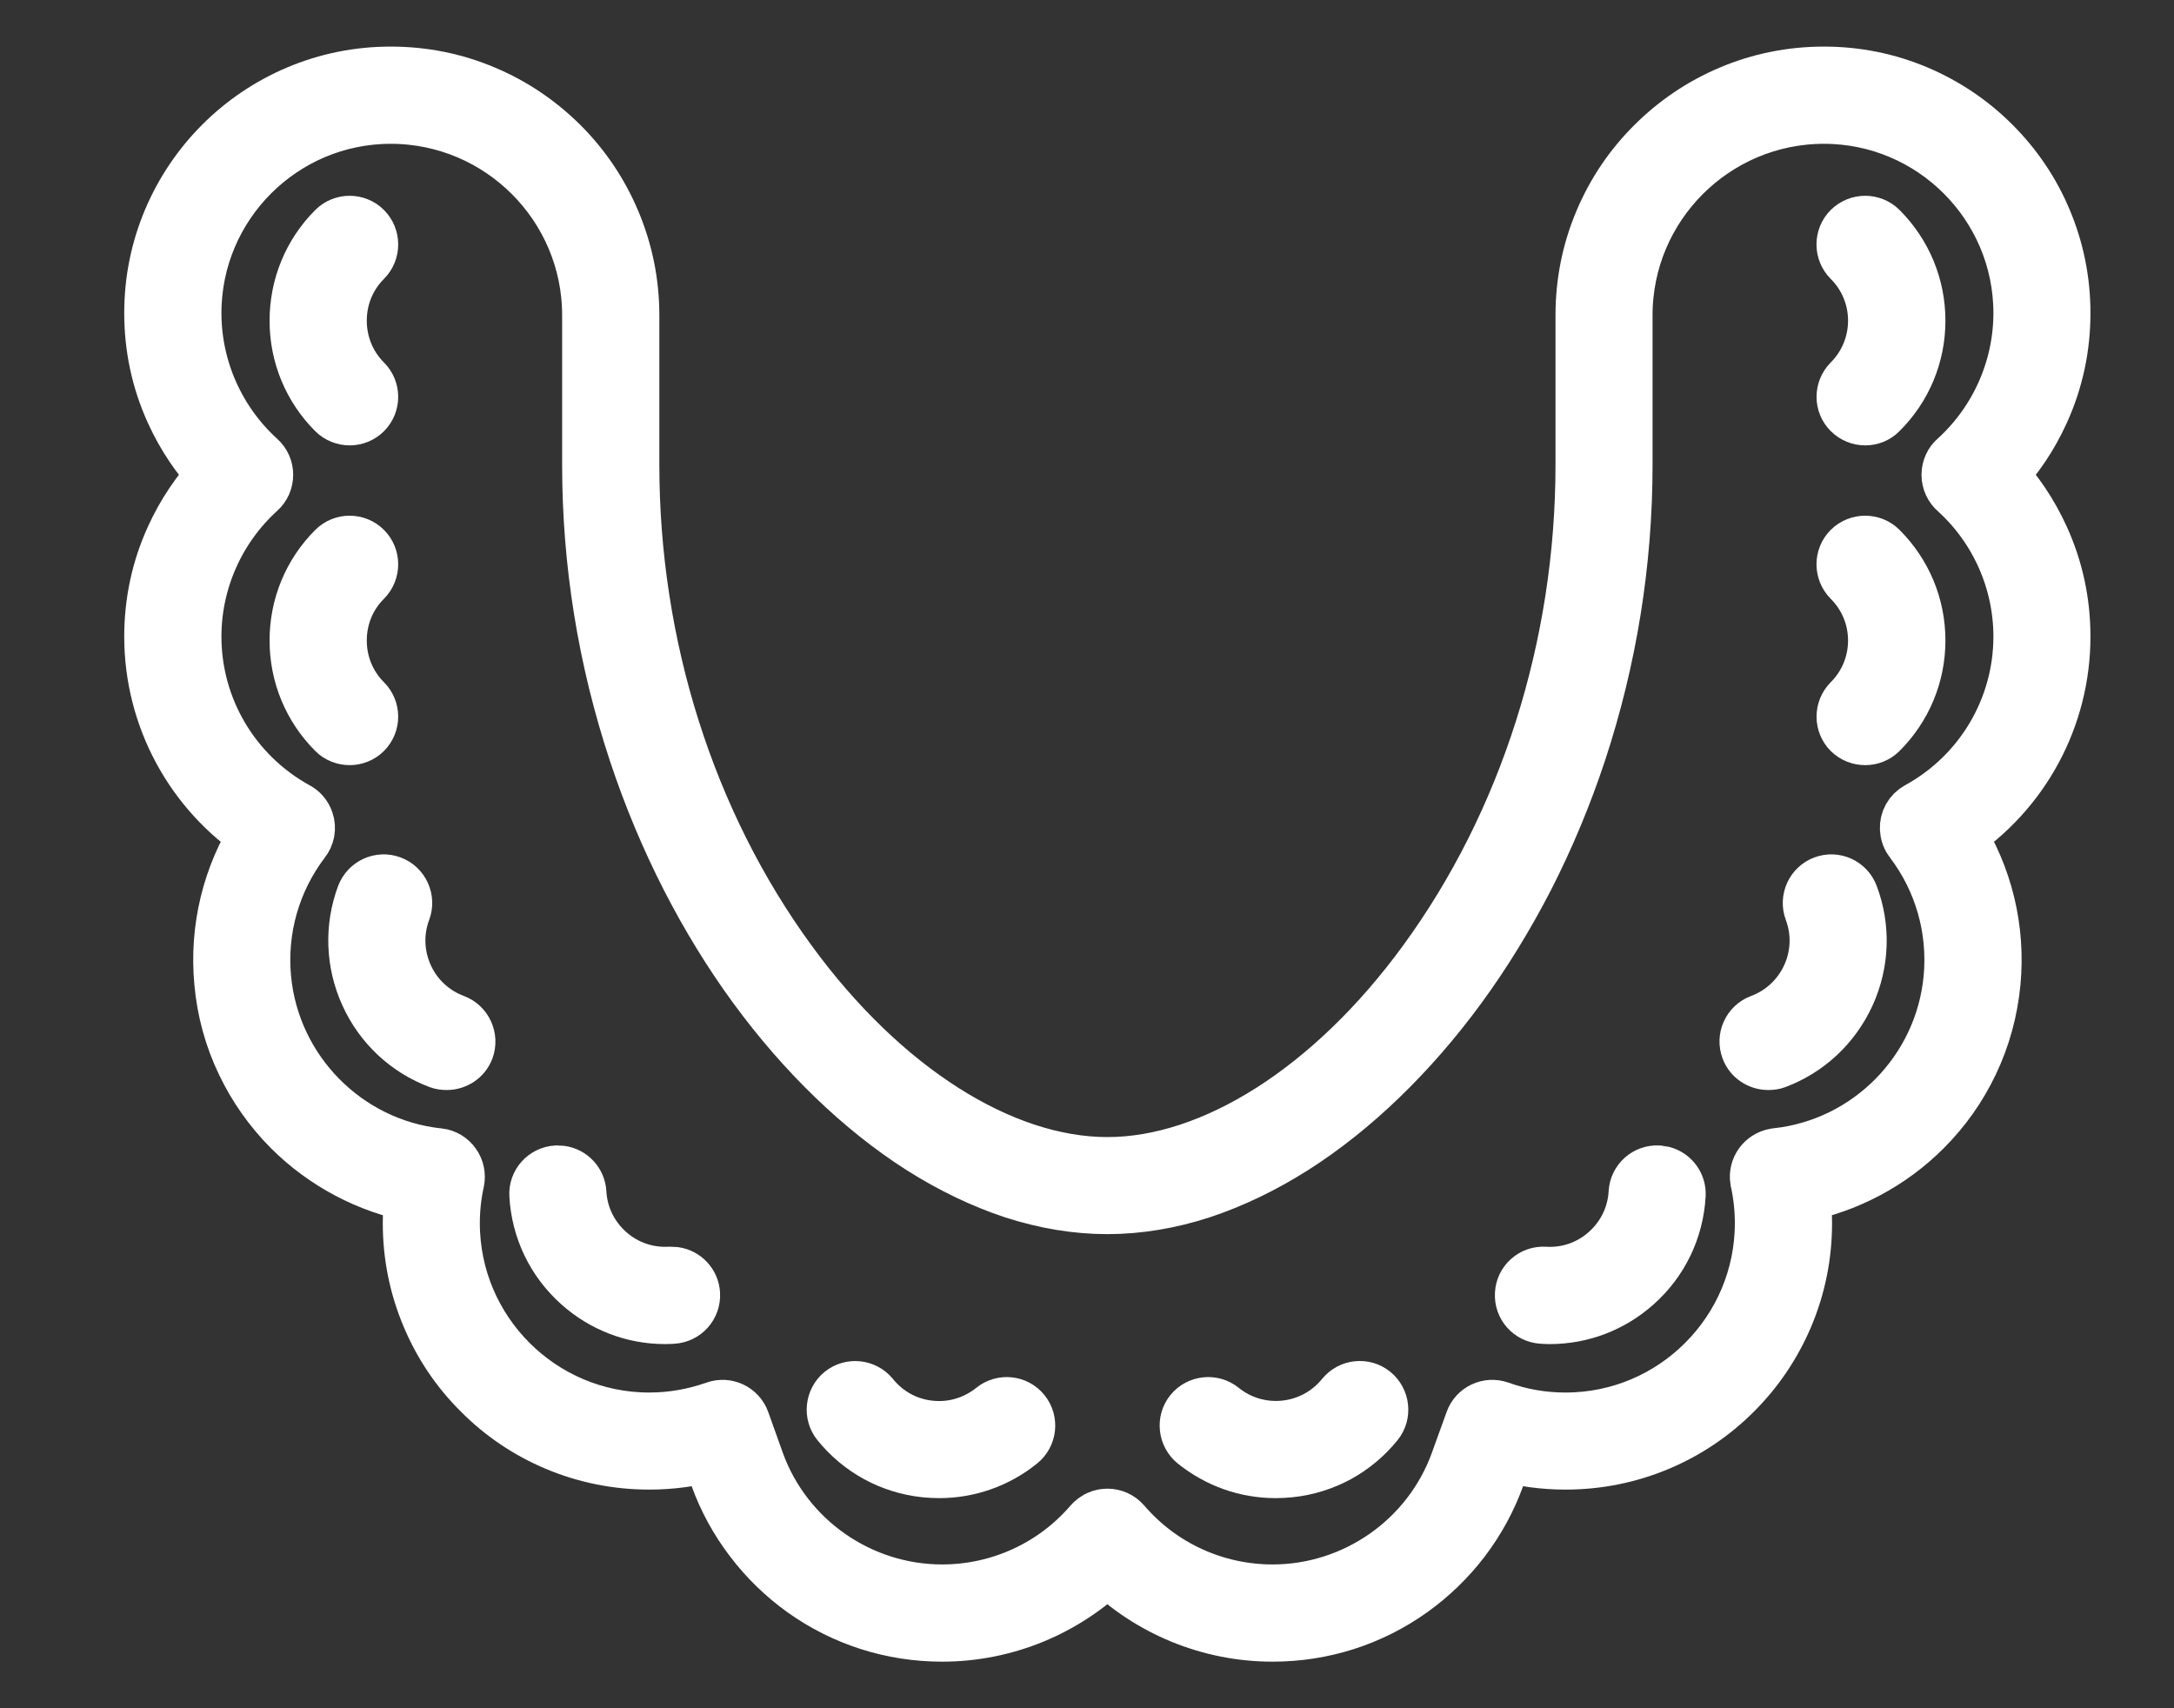
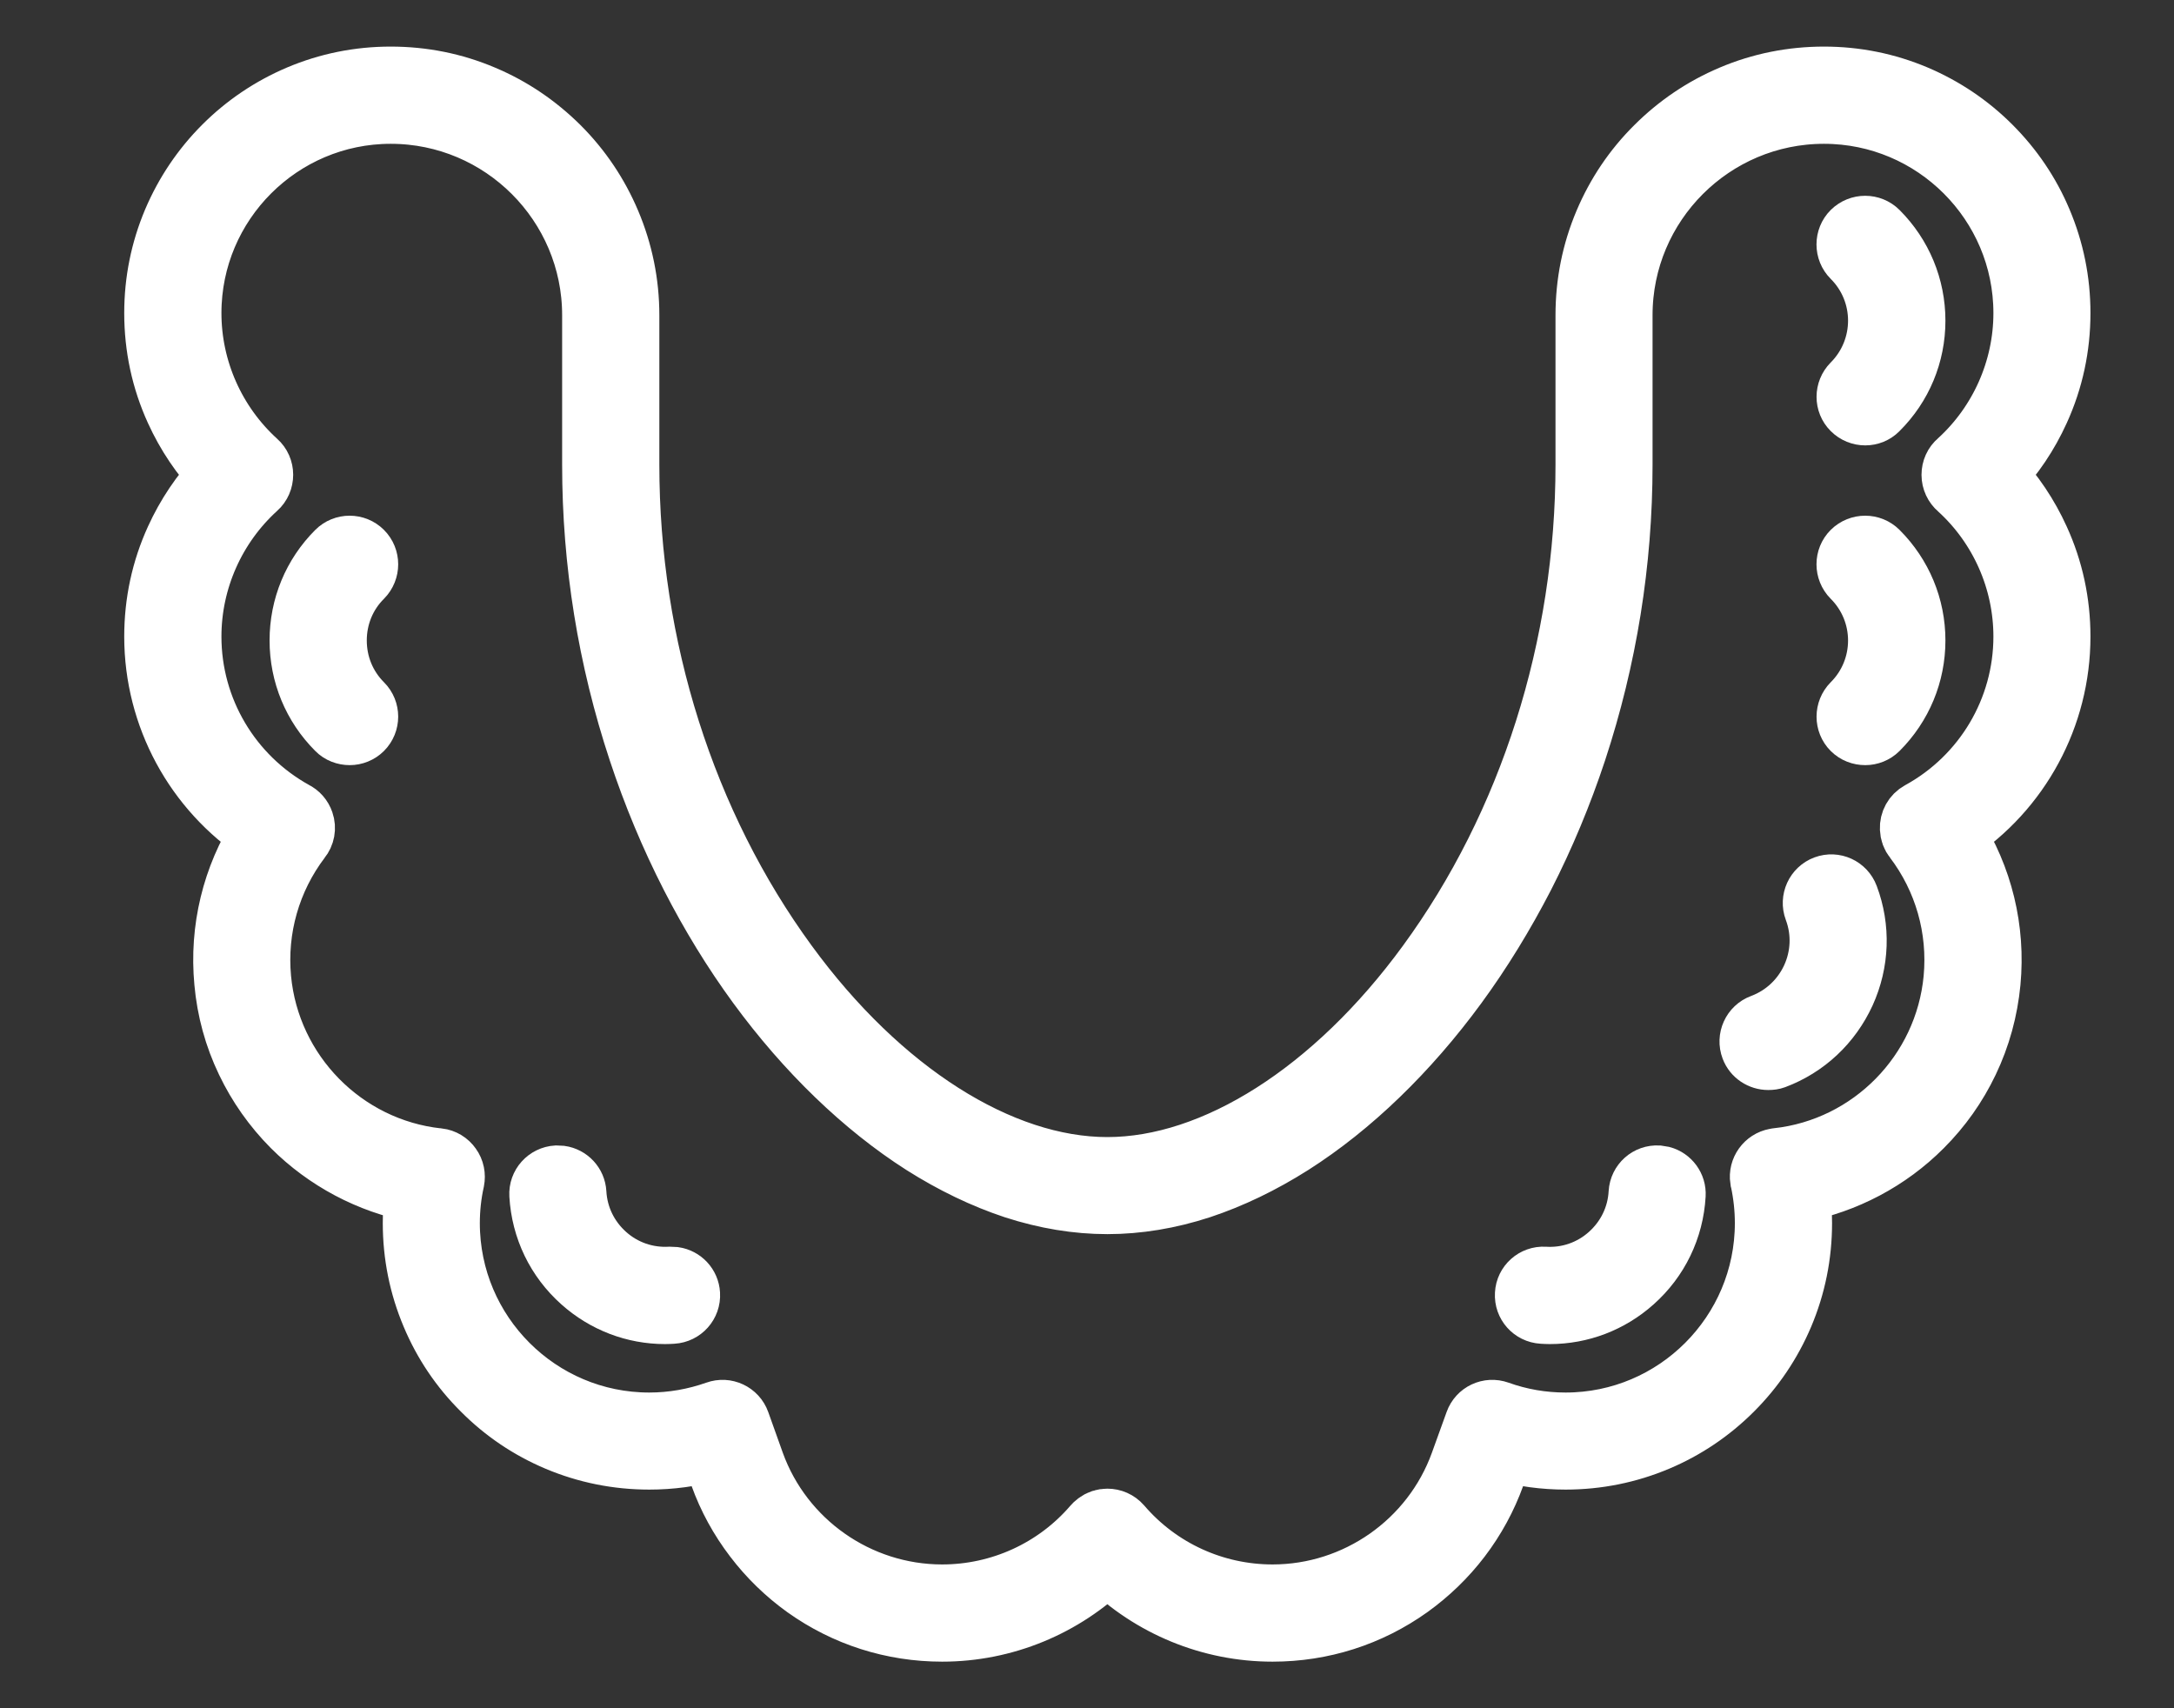
<svg xmlns="http://www.w3.org/2000/svg" width="14" height="11" viewBox="0 0 14 11" fill="none">
  <rect x="0" y="0" width="14" height="11" fill="#333333" stroke="none" />
-   <path d="M2.101 1.423C2.184 1.34 2.319 1.34 2.402 1.423C2.485 1.506 2.485 1.642 2.402 1.725C2.311 1.816 2.262 1.936 2.262 2.065C2.262 2.193 2.311 2.314 2.402 2.405C2.485 2.488 2.485 2.623 2.402 2.706C2.361 2.747 2.306 2.768 2.252 2.768C2.198 2.768 2.142 2.747 2.101 2.706C1.93 2.535 1.836 2.307 1.836 2.065C1.836 1.823 1.93 1.594 2.101 1.423Z" fill="white" stroke="white" stroke-width="0.2" />
-   <path d="M5.374 8.911C5.465 8.838 5.599 8.852 5.673 8.943C5.754 9.043 5.868 9.106 5.996 9.119C6.124 9.133 6.249 9.095 6.349 9.015C6.44 8.941 6.575 8.955 6.648 9.046C6.722 9.137 6.708 9.272 6.616 9.346C6.454 9.477 6.254 9.547 6.048 9.547C6.016 9.547 5.983 9.545 5.951 9.542C5.711 9.517 5.494 9.399 5.342 9.211C5.268 9.12 5.283 8.985 5.374 8.911Z" fill="white" stroke="white" stroke-width="0.2" />
  <path d="M2.101 3.483C2.184 3.4 2.319 3.4 2.402 3.483C2.485 3.566 2.485 3.701 2.402 3.785C2.311 3.875 2.262 3.996 2.262 4.124C2.262 4.253 2.311 4.373 2.402 4.464C2.485 4.547 2.485 4.682 2.402 4.765C2.361 4.806 2.306 4.827 2.252 4.827C2.198 4.827 2.142 4.807 2.101 4.765C1.93 4.594 1.836 4.366 1.836 4.124C1.836 3.882 1.93 3.654 2.101 3.483Z" fill="white" stroke="white" stroke-width="0.2" />
-   <path d="M2.271 5.74C2.313 5.63 2.435 5.574 2.545 5.615C2.655 5.656 2.711 5.779 2.67 5.889C2.625 6.009 2.63 6.139 2.683 6.256C2.736 6.373 2.832 6.462 2.952 6.507C3.062 6.548 3.118 6.672 3.077 6.782C3.045 6.867 2.963 6.919 2.877 6.919C2.852 6.919 2.827 6.916 2.803 6.907C2.576 6.822 2.396 6.653 2.296 6.433C2.196 6.213 2.187 5.966 2.271 5.74Z" fill="white" stroke="white" stroke-width="0.2" />
  <path d="M3.623 7.478C3.721 7.492 3.799 7.573 3.805 7.676C3.812 7.804 3.869 7.921 3.965 8.007C4.061 8.093 4.184 8.135 4.312 8.128L4.355 8.13C4.453 8.144 4.531 8.225 4.537 8.328C4.544 8.446 4.454 8.546 4.337 8.553C4.319 8.554 4.301 8.555 4.283 8.555C4.061 8.555 3.849 8.474 3.682 8.325C3.501 8.164 3.394 7.942 3.38 7.7C3.373 7.583 3.463 7.483 3.58 7.476L3.623 7.478Z" fill="white" stroke="white" stroke-width="0.2" />
  <path d="M11.86 1.423C11.944 1.34 12.079 1.34 12.162 1.423C12.333 1.594 12.428 1.823 12.428 2.065C12.428 2.307 12.333 2.535 12.162 2.705C12.121 2.747 12.066 2.768 12.012 2.768C11.957 2.768 11.902 2.747 11.86 2.705C11.777 2.622 11.778 2.488 11.86 2.405C12.048 2.217 12.048 1.912 11.86 1.725C11.777 1.642 11.777 1.506 11.86 1.423Z" fill="white" stroke="white" stroke-width="0.2" />
-   <path d="M8.591 8.943C8.665 8.852 8.798 8.837 8.89 8.911C8.981 8.985 8.996 9.12 8.922 9.211C8.77 9.399 8.553 9.517 8.312 9.542C8.28 9.545 8.247 9.547 8.215 9.547C8.008 9.547 7.81 9.477 7.647 9.346C7.556 9.272 7.541 9.137 7.615 9.046C7.689 8.955 7.824 8.941 7.915 9.015C8.121 9.181 8.424 9.149 8.591 8.943Z" fill="white" stroke="white" stroke-width="0.2" />
  <path d="M11.86 3.483C11.944 3.4 12.079 3.4 12.162 3.483C12.333 3.654 12.428 3.882 12.428 4.124C12.428 4.366 12.333 4.594 12.162 4.765C12.121 4.806 12.066 4.827 12.012 4.827C11.957 4.827 11.902 4.807 11.86 4.765C11.777 4.682 11.778 4.547 11.86 4.464C12.048 4.277 12.048 3.972 11.86 3.785C11.777 3.701 11.777 3.566 11.86 3.483Z" fill="white" stroke="white" stroke-width="0.2" />
  <path d="M11.719 5.615C11.829 5.574 11.951 5.63 11.992 5.74C12.077 5.966 12.068 6.213 11.968 6.433C11.867 6.653 11.688 6.822 11.461 6.907C11.437 6.916 11.412 6.919 11.387 6.919C11.301 6.919 11.219 6.867 11.187 6.782C11.145 6.672 11.201 6.548 11.312 6.507C11.56 6.414 11.687 6.137 11.594 5.889C11.553 5.779 11.609 5.656 11.719 5.615Z" fill="white" stroke="white" stroke-width="0.2" />
  <path d="M10.727 7.483C10.822 7.508 10.89 7.598 10.884 7.7C10.87 7.942 10.763 8.164 10.582 8.325C10.415 8.474 10.203 8.555 9.98 8.555C9.963 8.555 9.945 8.554 9.927 8.553C9.809 8.546 9.72 8.446 9.727 8.328C9.733 8.211 9.834 8.121 9.951 8.128C10.079 8.136 10.203 8.093 10.299 8.007C10.395 7.921 10.452 7.804 10.459 7.676C10.466 7.558 10.566 7.469 10.684 7.476L10.727 7.483Z" fill="white" stroke="white" stroke-width="0.2" />
  <mask id="path-11-outside-1_0_449" maskUnits="userSpaceOnUse" x="0" y="-0.5" width="14" height="12" fill="black">
    <rect fill="white" y="-0.5" width="14" height="12" />
    <path d="M8.195 10.5C7.795 10.5 7.414 10.342 7.131 10.064C6.848 10.342 6.467 10.5 6.067 10.5C5.749 10.5 5.445 10.403 5.187 10.219C5.063 10.13 4.953 10.023 4.861 9.902C4.767 9.779 4.693 9.644 4.641 9.499L4.583 9.338C4.453 9.374 4.318 9.392 4.181 9.392C3.976 9.392 3.777 9.352 3.59 9.273C3.41 9.197 3.248 9.088 3.109 8.948C2.969 8.809 2.86 8.647 2.784 8.466C2.705 8.279 2.665 8.081 2.665 7.876C2.665 7.808 2.669 7.739 2.678 7.672C2.38 7.615 2.102 7.468 1.885 7.251C1.764 7.129 1.665 6.989 1.591 6.834C1.514 6.674 1.467 6.502 1.451 6.324C1.419 5.985 1.501 5.649 1.682 5.365C1.259 5.086 1 4.612 1 4.099C1 3.881 1.045 3.67 1.135 3.473C1.205 3.319 1.299 3.18 1.414 3.057C1.299 2.935 1.205 2.796 1.135 2.642C1.045 2.445 1 2.234 1 2.016C1 1.811 1.04 1.613 1.119 1.426C1.196 1.245 1.305 1.083 1.444 0.944C1.583 0.805 1.745 0.696 1.926 0.619C2.113 0.54 2.311 0.5 2.516 0.5C2.723 0.5 2.923 0.54 3.111 0.62C3.294 0.697 3.457 0.808 3.598 0.948C3.738 1.088 3.848 1.252 3.925 1.434C4.005 1.623 4.046 1.823 4.046 2.03V2.993C4.046 4.166 4.408 5.308 5.066 6.208C5.667 7.031 6.439 7.522 7.131 7.522C7.823 7.522 8.595 7.031 9.196 6.208C9.854 5.308 10.217 4.166 10.217 2.993V2.03C10.217 1.823 10.257 1.623 10.337 1.434C10.414 1.252 10.524 1.088 10.665 0.948C10.805 0.808 10.969 0.697 11.151 0.62C11.339 0.54 11.54 0.5 11.746 0.5C11.951 0.5 12.149 0.54 12.336 0.619C12.517 0.696 12.679 0.805 12.818 0.944C12.957 1.083 13.067 1.245 13.143 1.426C13.222 1.613 13.262 1.811 13.262 2.016C13.262 2.234 13.217 2.445 13.127 2.642C13.057 2.796 12.964 2.935 12.848 3.057C12.964 3.18 13.057 3.319 13.127 3.473C13.217 3.67 13.262 3.881 13.262 4.099C13.262 4.612 13.004 5.086 12.58 5.365C12.762 5.649 12.844 5.985 12.812 6.324C12.795 6.502 12.748 6.674 12.671 6.835C12.597 6.99 12.498 7.13 12.376 7.252C12.16 7.469 11.882 7.615 11.584 7.672C11.593 7.739 11.598 7.808 11.598 7.876C11.598 8.081 11.558 8.279 11.479 8.466C11.402 8.647 11.293 8.809 11.154 8.948C11.014 9.088 10.852 9.197 10.672 9.273C10.485 9.352 10.286 9.392 10.082 9.392C9.945 9.392 9.81 9.374 9.679 9.338L9.621 9.5C9.569 9.644 9.495 9.78 9.402 9.902C9.309 10.024 9.199 10.13 9.075 10.219C8.817 10.403 8.513 10.5 8.195 10.5ZM7.131 9.786C7.163 9.786 7.194 9.799 7.217 9.825C7.462 10.111 7.819 10.274 8.195 10.274C8.737 10.274 9.225 9.932 9.409 9.423L9.504 9.16C9.525 9.101 9.589 9.071 9.648 9.092C9.787 9.142 9.933 9.167 10.082 9.167C10.793 9.167 11.372 8.588 11.372 7.876C11.372 7.784 11.362 7.692 11.343 7.603C11.342 7.6 11.342 7.597 11.341 7.594C11.332 7.534 11.373 7.477 11.433 7.466C11.437 7.465 11.442 7.465 11.446 7.464C12.051 7.397 12.53 6.91 12.587 6.302C12.617 5.979 12.526 5.659 12.33 5.401C12.315 5.383 12.307 5.36 12.306 5.336C12.304 5.293 12.326 5.253 12.364 5.232C12.779 5.005 13.037 4.571 13.037 4.099C13.037 3.736 12.883 3.388 12.614 3.144C12.589 3.123 12.574 3.091 12.574 3.058C12.574 3.024 12.588 2.993 12.613 2.972C12.882 2.728 13.037 2.379 13.037 2.016C13.037 1.305 12.458 0.726 11.746 0.726C11.027 0.726 10.442 1.311 10.442 2.03V2.993C10.442 3.621 10.342 4.24 10.146 4.835C10.054 5.113 9.941 5.384 9.81 5.64C9.682 5.888 9.537 6.125 9.378 6.342C9.066 6.768 8.7 7.122 8.318 7.365C8.124 7.488 7.926 7.583 7.73 7.648C7.528 7.714 7.326 7.747 7.131 7.747C6.936 7.747 6.735 7.714 6.532 7.648C6.336 7.583 6.138 7.488 5.944 7.365C5.563 7.122 5.196 6.768 4.884 6.342C4.725 6.125 4.58 5.888 4.453 5.64C4.322 5.384 4.209 5.113 4.117 4.835C3.92 4.24 3.82 3.621 3.82 2.993V2.03C3.82 1.311 3.235 0.726 2.516 0.726C1.805 0.726 1.226 1.305 1.226 2.016C1.226 2.38 1.381 2.729 1.651 2.974C1.675 2.995 1.688 3.026 1.688 3.057C1.688 3.089 1.675 3.12 1.651 3.141C1.381 3.386 1.226 3.735 1.226 4.099C1.226 4.57 1.482 5.002 1.894 5.23C1.921 5.243 1.941 5.266 1.951 5.295C1.964 5.332 1.956 5.373 1.932 5.402C1.736 5.66 1.645 5.98 1.675 6.302C1.732 6.91 2.213 7.399 2.819 7.465C2.82 7.465 2.82 7.465 2.821 7.465L2.823 7.465C2.855 7.469 2.883 7.486 2.901 7.512C2.92 7.538 2.926 7.57 2.92 7.601C2.9 7.691 2.89 7.784 2.89 7.876C2.89 8.588 3.469 9.167 4.181 9.167C4.33 9.167 4.476 9.141 4.615 9.092C4.673 9.071 4.738 9.101 4.759 9.16L4.853 9.423C5.037 9.932 5.525 10.274 6.067 10.274C6.442 10.274 6.798 10.112 7.043 9.828C7.049 9.821 7.056 9.814 7.063 9.809C7.084 9.793 7.107 9.786 7.131 9.786Z" />
  </mask>
  <path d="M8.195 10.5C7.795 10.5 7.414 10.342 7.131 10.064C6.848 10.342 6.467 10.5 6.067 10.5C5.749 10.5 5.445 10.403 5.187 10.219C5.063 10.13 4.953 10.023 4.861 9.902C4.767 9.779 4.693 9.644 4.641 9.499L4.583 9.338C4.453 9.374 4.318 9.392 4.181 9.392C3.976 9.392 3.777 9.352 3.59 9.273C3.41 9.197 3.248 9.088 3.109 8.948C2.969 8.809 2.86 8.647 2.784 8.466C2.705 8.279 2.665 8.081 2.665 7.876C2.665 7.808 2.669 7.739 2.678 7.672C2.38 7.615 2.102 7.468 1.885 7.251C1.764 7.129 1.665 6.989 1.591 6.834C1.514 6.674 1.467 6.502 1.451 6.324C1.419 5.985 1.501 5.649 1.682 5.365C1.259 5.086 1 4.612 1 4.099C1 3.881 1.045 3.67 1.135 3.473C1.205 3.319 1.299 3.18 1.414 3.057C1.299 2.935 1.205 2.796 1.135 2.642C1.045 2.445 1 2.234 1 2.016C1 1.811 1.04 1.613 1.119 1.426C1.196 1.245 1.305 1.083 1.444 0.944C1.583 0.805 1.745 0.696 1.926 0.619C2.113 0.54 2.311 0.5 2.516 0.5C2.723 0.5 2.923 0.54 3.111 0.62C3.294 0.697 3.457 0.808 3.598 0.948C3.738 1.088 3.848 1.252 3.925 1.434C4.005 1.623 4.046 1.823 4.046 2.03V2.993C4.046 4.166 4.408 5.308 5.066 6.208C5.667 7.031 6.439 7.522 7.131 7.522C7.823 7.522 8.595 7.031 9.196 6.208C9.854 5.308 10.217 4.166 10.217 2.993V2.03C10.217 1.823 10.257 1.623 10.337 1.434C10.414 1.252 10.524 1.088 10.665 0.948C10.805 0.808 10.969 0.697 11.151 0.62C11.339 0.54 11.54 0.5 11.746 0.5C11.951 0.5 12.149 0.54 12.336 0.619C12.517 0.696 12.679 0.805 12.818 0.944C12.957 1.083 13.067 1.245 13.143 1.426C13.222 1.613 13.262 1.811 13.262 2.016C13.262 2.234 13.217 2.445 13.127 2.642C13.057 2.796 12.964 2.935 12.848 3.057C12.964 3.18 13.057 3.319 13.127 3.473C13.217 3.67 13.262 3.881 13.262 4.099C13.262 4.612 13.004 5.086 12.58 5.365C12.762 5.649 12.844 5.985 12.812 6.324C12.795 6.502 12.748 6.674 12.671 6.835C12.597 6.99 12.498 7.13 12.376 7.252C12.16 7.469 11.882 7.615 11.584 7.672C11.593 7.739 11.598 7.808 11.598 7.876C11.598 8.081 11.558 8.279 11.479 8.466C11.402 8.647 11.293 8.809 11.154 8.948C11.014 9.088 10.852 9.197 10.672 9.273C10.485 9.352 10.286 9.392 10.082 9.392C9.945 9.392 9.81 9.374 9.679 9.338L9.621 9.5C9.569 9.644 9.495 9.78 9.402 9.902C9.309 10.024 9.199 10.13 9.075 10.219C8.817 10.403 8.513 10.5 8.195 10.5ZM7.131 9.786C7.163 9.786 7.194 9.799 7.217 9.825C7.462 10.111 7.819 10.274 8.195 10.274C8.737 10.274 9.225 9.932 9.409 9.423L9.504 9.16C9.525 9.101 9.589 9.071 9.648 9.092C9.787 9.142 9.933 9.167 10.082 9.167C10.793 9.167 11.372 8.588 11.372 7.876C11.372 7.784 11.362 7.692 11.343 7.603C11.342 7.6 11.342 7.597 11.341 7.594C11.332 7.534 11.373 7.477 11.433 7.466C11.437 7.465 11.442 7.465 11.446 7.464C12.051 7.397 12.53 6.91 12.587 6.302C12.617 5.979 12.526 5.659 12.33 5.401C12.315 5.383 12.307 5.36 12.306 5.336C12.304 5.293 12.326 5.253 12.364 5.232C12.779 5.005 13.037 4.571 13.037 4.099C13.037 3.736 12.883 3.388 12.614 3.144C12.589 3.123 12.574 3.091 12.574 3.058C12.574 3.024 12.588 2.993 12.613 2.972C12.882 2.728 13.037 2.379 13.037 2.016C13.037 1.305 12.458 0.726 11.746 0.726C11.027 0.726 10.442 1.311 10.442 2.03V2.993C10.442 3.621 10.342 4.24 10.146 4.835C10.054 5.113 9.941 5.384 9.81 5.64C9.682 5.888 9.537 6.125 9.378 6.342C9.066 6.768 8.7 7.122 8.318 7.365C8.124 7.488 7.926 7.583 7.73 7.648C7.528 7.714 7.326 7.747 7.131 7.747C6.936 7.747 6.735 7.714 6.532 7.648C6.336 7.583 6.138 7.488 5.944 7.365C5.563 7.122 5.196 6.768 4.884 6.342C4.725 6.125 4.58 5.888 4.453 5.64C4.322 5.384 4.209 5.113 4.117 4.835C3.92 4.24 3.82 3.621 3.82 2.993V2.03C3.82 1.311 3.235 0.726 2.516 0.726C1.805 0.726 1.226 1.305 1.226 2.016C1.226 2.38 1.381 2.729 1.651 2.974C1.675 2.995 1.688 3.026 1.688 3.057C1.688 3.089 1.675 3.12 1.651 3.141C1.381 3.386 1.226 3.735 1.226 4.099C1.226 4.57 1.482 5.002 1.894 5.23C1.921 5.243 1.941 5.266 1.951 5.295C1.964 5.332 1.956 5.373 1.932 5.402C1.736 5.66 1.645 5.98 1.675 6.302C1.732 6.91 2.213 7.399 2.819 7.465C2.82 7.465 2.82 7.465 2.821 7.465L2.823 7.465C2.855 7.469 2.883 7.486 2.901 7.512C2.92 7.538 2.926 7.57 2.92 7.601C2.9 7.691 2.89 7.784 2.89 7.876C2.89 8.588 3.469 9.167 4.181 9.167C4.33 9.167 4.476 9.141 4.615 9.092C4.673 9.071 4.738 9.101 4.759 9.16L4.853 9.423C5.037 9.932 5.525 10.274 6.067 10.274C6.442 10.274 6.798 10.112 7.043 9.828C7.049 9.821 7.056 9.814 7.063 9.809C7.084 9.793 7.107 9.786 7.131 9.786Z" fill="white" />
  <path d="M8.195 10.5C7.795 10.5 7.414 10.342 7.131 10.064C6.848 10.342 6.467 10.5 6.067 10.5C5.749 10.5 5.445 10.403 5.187 10.219C5.063 10.13 4.953 10.023 4.861 9.902C4.767 9.779 4.693 9.644 4.641 9.499L4.583 9.338C4.453 9.374 4.318 9.392 4.181 9.392C3.976 9.392 3.777 9.352 3.59 9.273C3.41 9.197 3.248 9.088 3.109 8.948C2.969 8.809 2.86 8.647 2.784 8.466C2.705 8.279 2.665 8.081 2.665 7.876C2.665 7.808 2.669 7.739 2.678 7.672C2.38 7.615 2.102 7.468 1.885 7.251C1.764 7.129 1.665 6.989 1.591 6.834C1.514 6.674 1.467 6.502 1.451 6.324C1.419 5.985 1.501 5.649 1.682 5.365C1.259 5.086 1 4.612 1 4.099C1 3.881 1.045 3.67 1.135 3.473C1.205 3.319 1.299 3.18 1.414 3.057C1.299 2.935 1.205 2.796 1.135 2.642C1.045 2.445 1 2.234 1 2.016C1 1.811 1.04 1.613 1.119 1.426C1.196 1.245 1.305 1.083 1.444 0.944C1.583 0.805 1.745 0.696 1.926 0.619C2.113 0.54 2.311 0.5 2.516 0.5C2.723 0.5 2.923 0.54 3.111 0.62C3.294 0.697 3.457 0.808 3.598 0.948C3.738 1.088 3.848 1.252 3.925 1.434C4.005 1.623 4.046 1.823 4.046 2.03V2.993C4.046 4.166 4.408 5.308 5.066 6.208C5.667 7.031 6.439 7.522 7.131 7.522C7.823 7.522 8.595 7.031 9.196 6.208C9.854 5.308 10.217 4.166 10.217 2.993V2.03C10.217 1.823 10.257 1.623 10.337 1.434C10.414 1.252 10.524 1.088 10.665 0.948C10.805 0.808 10.969 0.697 11.151 0.62C11.339 0.54 11.54 0.5 11.746 0.5C11.951 0.5 12.149 0.54 12.336 0.619C12.517 0.696 12.679 0.805 12.818 0.944C12.957 1.083 13.067 1.245 13.143 1.426C13.222 1.613 13.262 1.811 13.262 2.016C13.262 2.234 13.217 2.445 13.127 2.642C13.057 2.796 12.964 2.935 12.848 3.057C12.964 3.18 13.057 3.319 13.127 3.473C13.217 3.67 13.262 3.881 13.262 4.099C13.262 4.612 13.004 5.086 12.58 5.365C12.762 5.649 12.844 5.985 12.812 6.324C12.795 6.502 12.748 6.674 12.671 6.835C12.597 6.99 12.498 7.13 12.376 7.252C12.16 7.469 11.882 7.615 11.584 7.672C11.593 7.739 11.598 7.808 11.598 7.876C11.598 8.081 11.558 8.279 11.479 8.466C11.402 8.647 11.293 8.809 11.154 8.948C11.014 9.088 10.852 9.197 10.672 9.273C10.485 9.352 10.286 9.392 10.082 9.392C9.945 9.392 9.81 9.374 9.679 9.338L9.621 9.5C9.569 9.644 9.495 9.78 9.402 9.902C9.309 10.024 9.199 10.13 9.075 10.219C8.817 10.403 8.513 10.5 8.195 10.5ZM7.131 9.786C7.163 9.786 7.194 9.799 7.217 9.825C7.462 10.111 7.819 10.274 8.195 10.274C8.737 10.274 9.225 9.932 9.409 9.423L9.504 9.16C9.525 9.101 9.589 9.071 9.648 9.092C9.787 9.142 9.933 9.167 10.082 9.167C10.793 9.167 11.372 8.588 11.372 7.876C11.372 7.784 11.362 7.692 11.343 7.603C11.342 7.6 11.342 7.597 11.341 7.594C11.332 7.534 11.373 7.477 11.433 7.466C11.437 7.465 11.442 7.465 11.446 7.464C12.051 7.397 12.53 6.91 12.587 6.302C12.617 5.979 12.526 5.659 12.33 5.401C12.315 5.383 12.307 5.36 12.306 5.336C12.304 5.293 12.326 5.253 12.364 5.232C12.779 5.005 13.037 4.571 13.037 4.099C13.037 3.736 12.883 3.388 12.614 3.144C12.589 3.123 12.574 3.091 12.574 3.058C12.574 3.024 12.588 2.993 12.613 2.972C12.882 2.728 13.037 2.379 13.037 2.016C13.037 1.305 12.458 0.726 11.746 0.726C11.027 0.726 10.442 1.311 10.442 2.03V2.993C10.442 3.621 10.342 4.24 10.146 4.835C10.054 5.113 9.941 5.384 9.81 5.64C9.682 5.888 9.537 6.125 9.378 6.342C9.066 6.768 8.7 7.122 8.318 7.365C8.124 7.488 7.926 7.583 7.73 7.648C7.528 7.714 7.326 7.747 7.131 7.747C6.936 7.747 6.735 7.714 6.532 7.648C6.336 7.583 6.138 7.488 5.944 7.365C5.563 7.122 5.196 6.768 4.884 6.342C4.725 6.125 4.58 5.888 4.453 5.64C4.322 5.384 4.209 5.113 4.117 4.835C3.92 4.24 3.82 3.621 3.82 2.993V2.03C3.82 1.311 3.235 0.726 2.516 0.726C1.805 0.726 1.226 1.305 1.226 2.016C1.226 2.38 1.381 2.729 1.651 2.974C1.675 2.995 1.688 3.026 1.688 3.057C1.688 3.089 1.675 3.12 1.651 3.141C1.381 3.386 1.226 3.735 1.226 4.099C1.226 4.57 1.482 5.002 1.894 5.23C1.921 5.243 1.941 5.266 1.951 5.295C1.964 5.332 1.956 5.373 1.932 5.402C1.736 5.66 1.645 5.98 1.675 6.302C1.732 6.91 2.213 7.399 2.819 7.465C2.82 7.465 2.82 7.465 2.821 7.465L2.823 7.465C2.855 7.469 2.883 7.486 2.901 7.512C2.92 7.538 2.926 7.57 2.92 7.601C2.9 7.691 2.89 7.784 2.89 7.876C2.89 8.588 3.469 9.167 4.181 9.167C4.33 9.167 4.476 9.141 4.615 9.092C4.673 9.071 4.738 9.101 4.759 9.16L4.853 9.423C5.037 9.932 5.525 10.274 6.067 10.274C6.442 10.274 6.798 10.112 7.043 9.828C7.049 9.821 7.056 9.814 7.063 9.809C7.084 9.793 7.107 9.786 7.131 9.786Z" stroke="white" stroke-width="0.4" mask="url(#path-11-outside-1_0_449)" />
</svg>